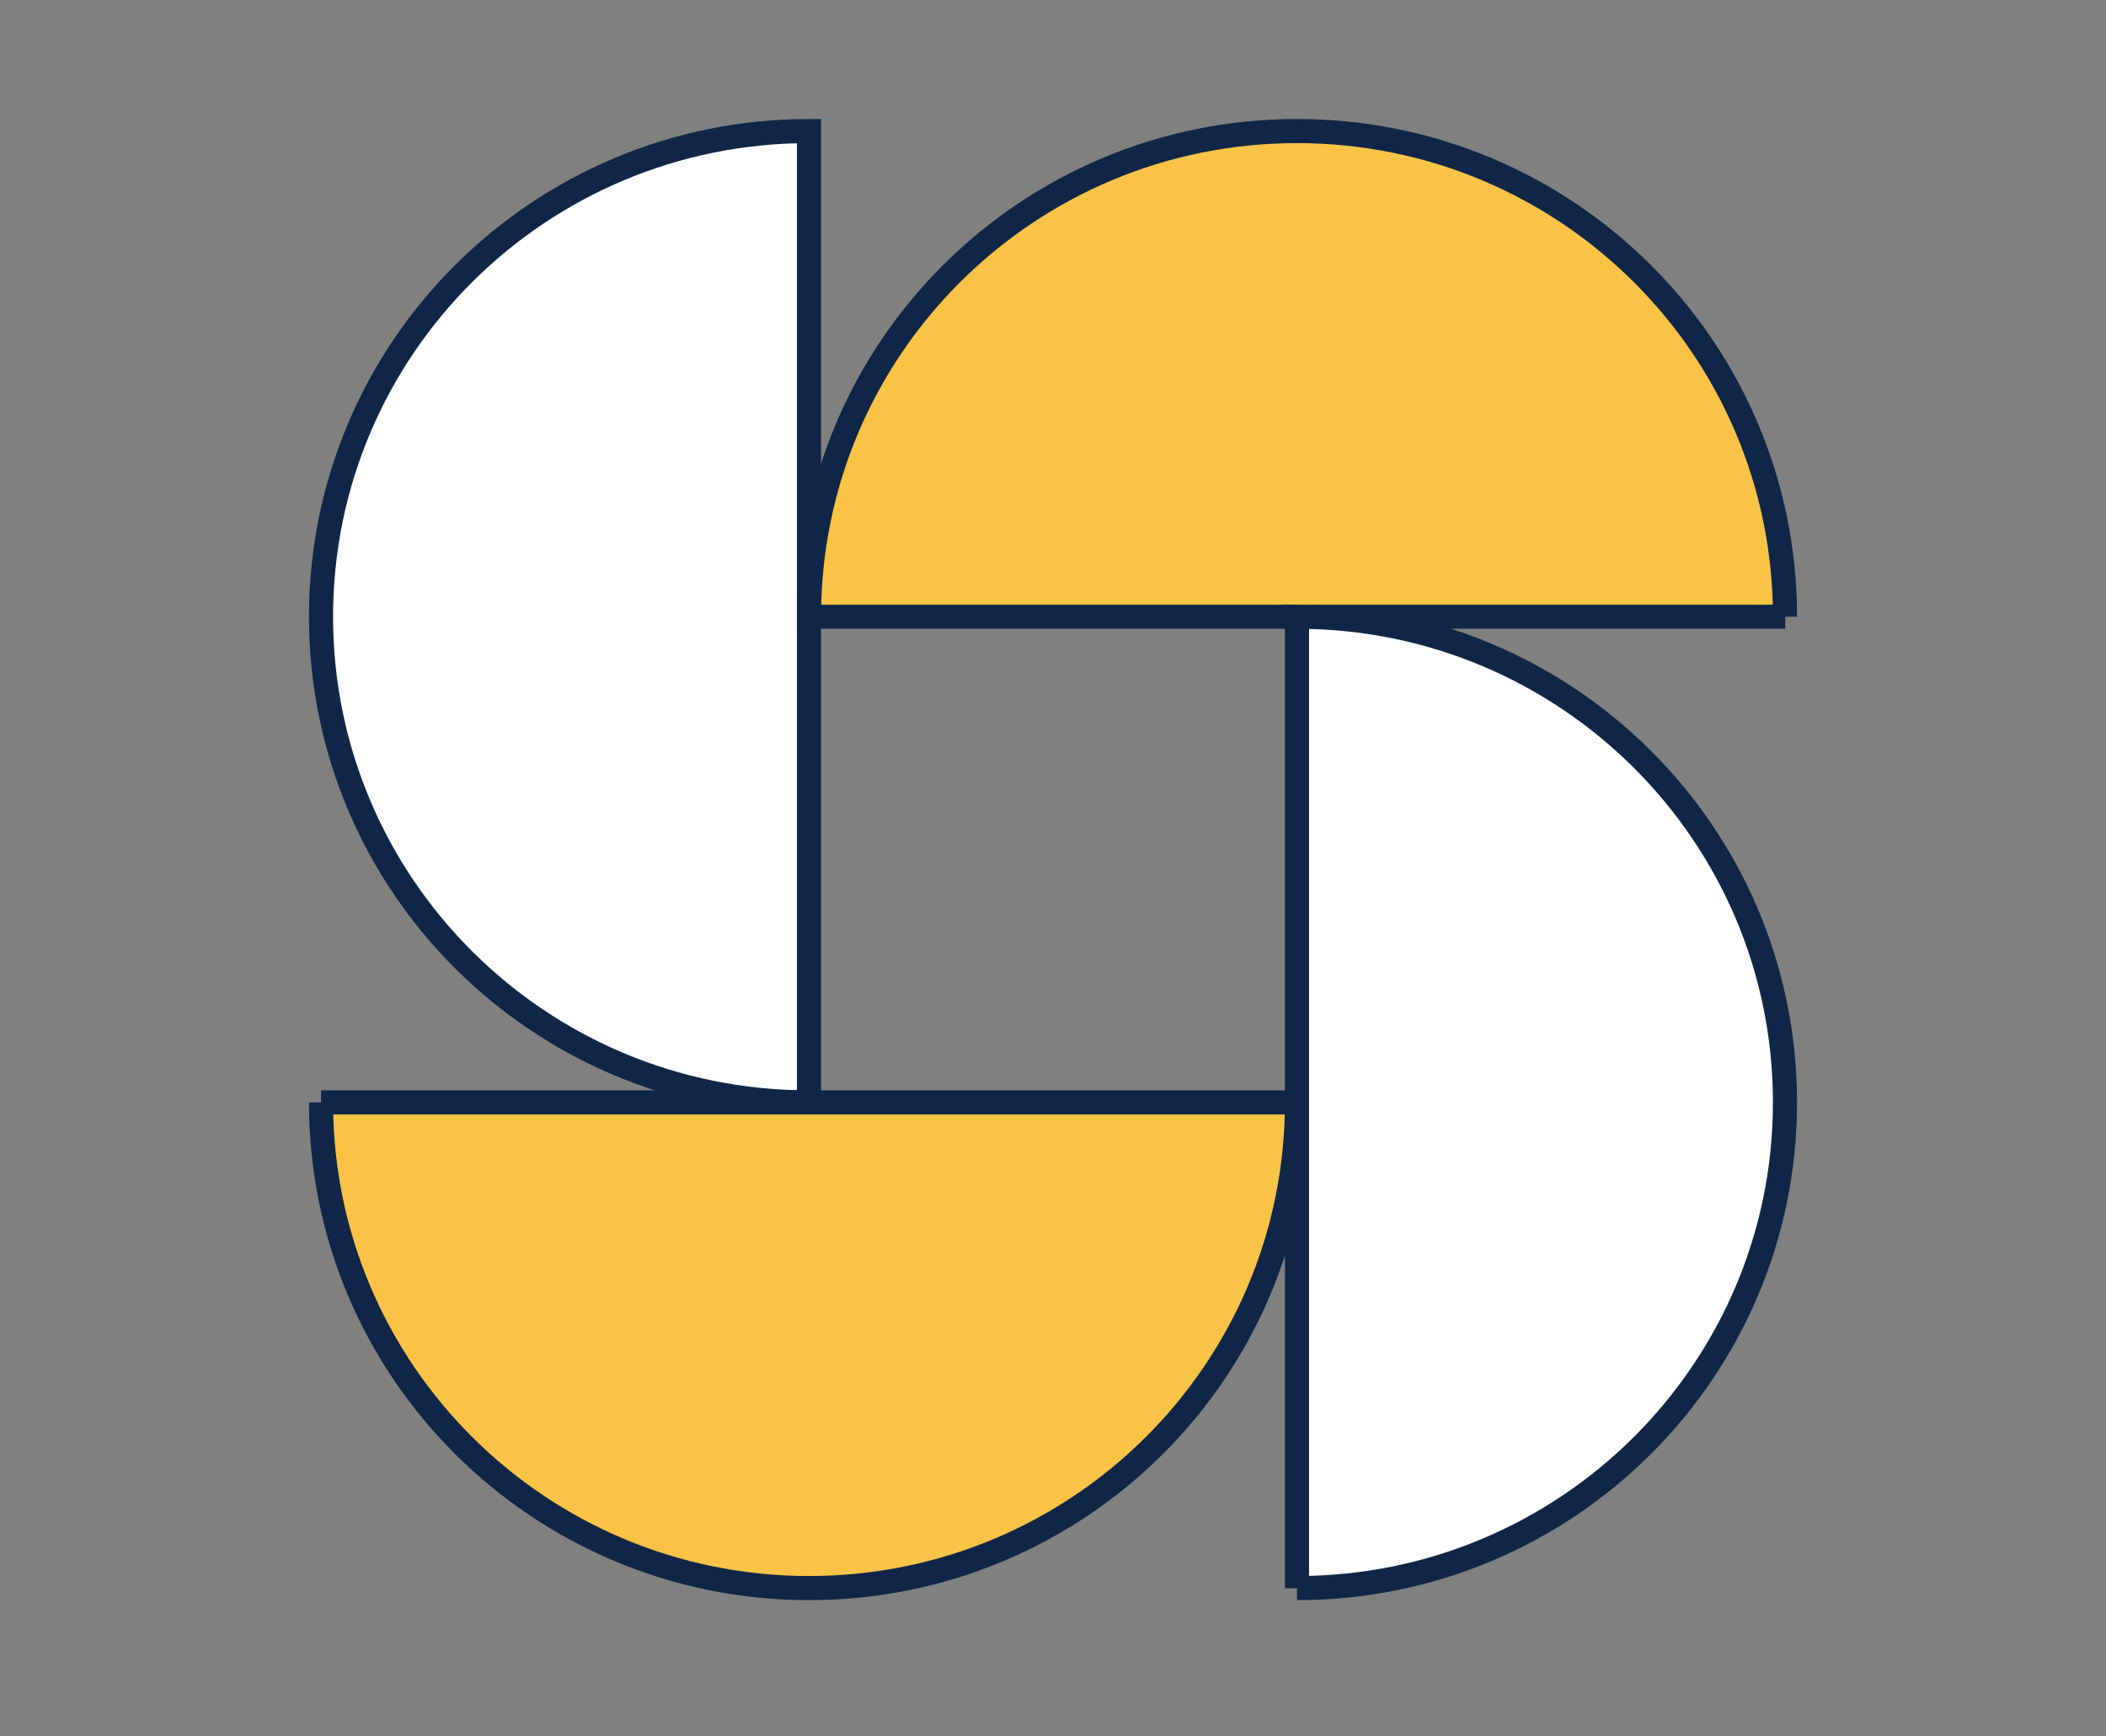
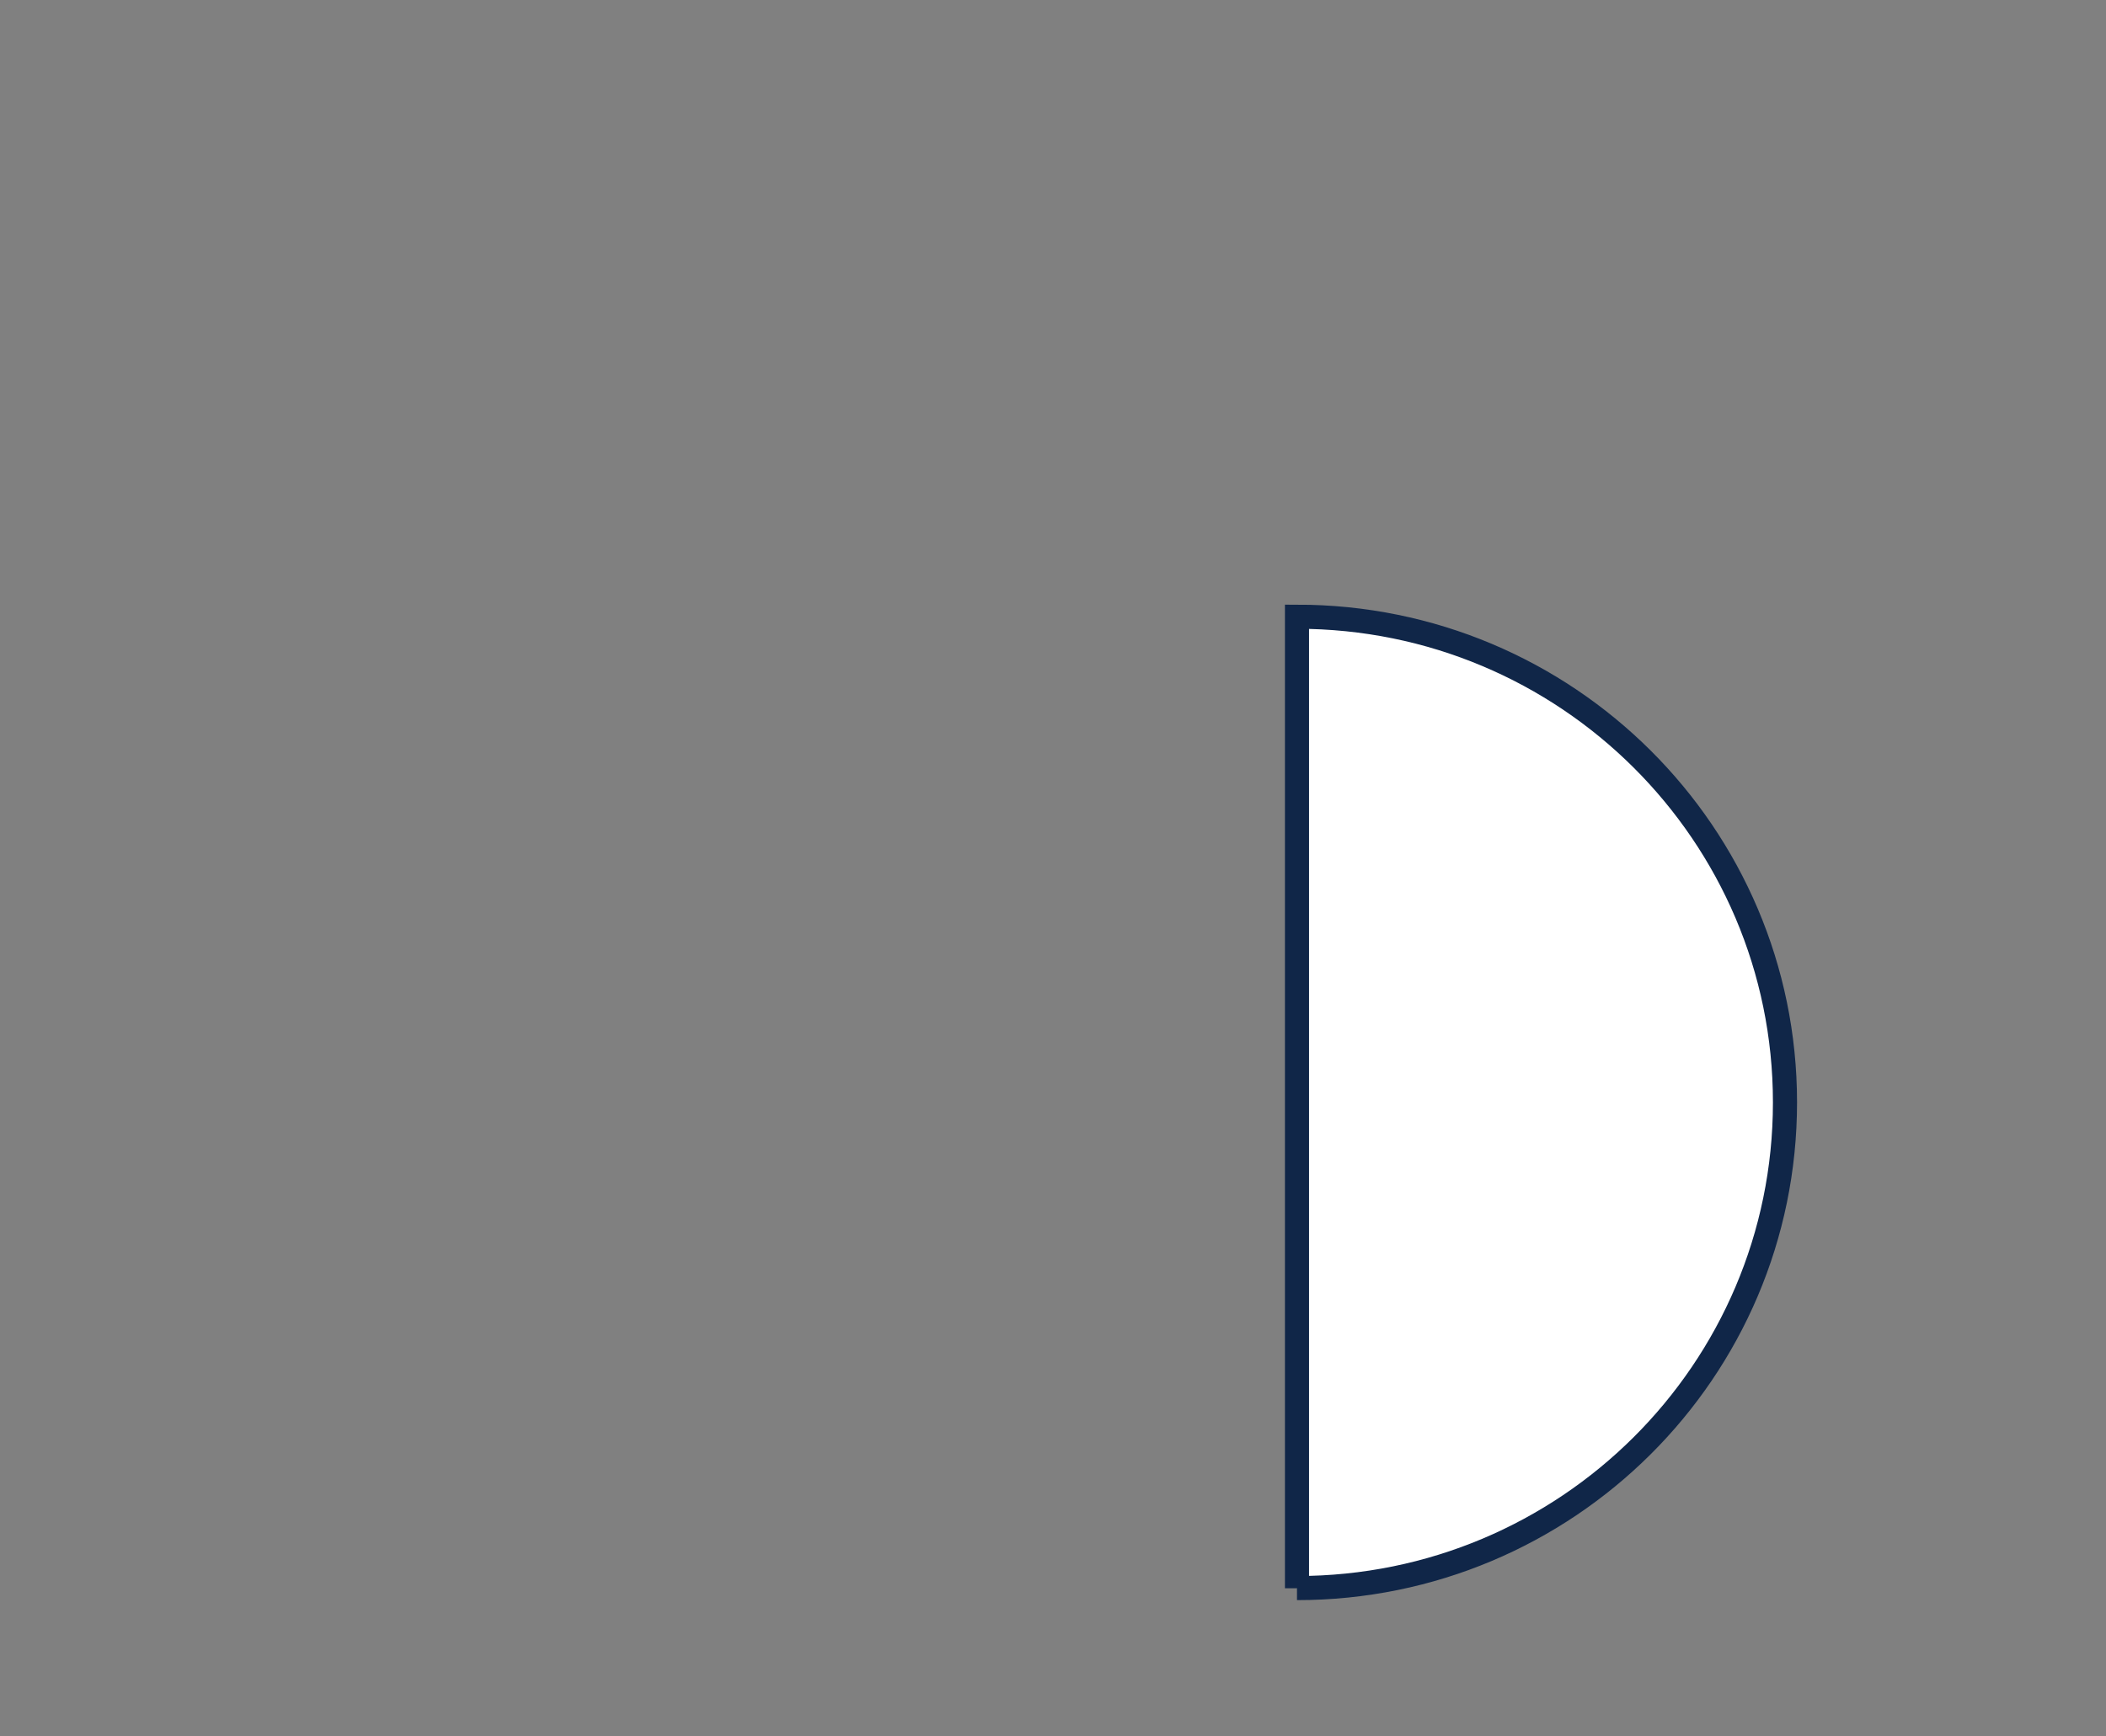
<svg xmlns="http://www.w3.org/2000/svg" width="131" height="108" viewBox="0 0 131 108" fill="none">
  <rect x="0" y="0" width="131" height="108" fill="#808080" stroke="none" />
-   <path d="M50.322 8.153c-16.765 0-30.354 13.526-30.354 30.213 0 16.688 13.59 30.214 30.354 30.214V8.153z" fill="#fff" stroke="#102648" stroke-width="1.5" stroke-miterlimit="10" />
-   <path d="M111.032 38.366c0-16.687-13.59-30.213-30.355-30.213S50.322 21.679 50.322 38.366h60.724-.014zM19.968 68.58c0 16.687 13.59 30.214 30.354 30.214 16.766 0 30.355-13.527 30.355-30.214h-60.71z" fill="#FAC346" stroke="#102648" stroke-width="1.5" stroke-miterlimit="10" />
  <path d="M80.677 98.794c16.766 0 30.355-13.527 30.355-30.214 0-16.687-13.59-30.214-30.355-30.214v60.44-.012z" fill="#fff" stroke="#102648" stroke-width="1.5" stroke-miterlimit="10" />
</svg>